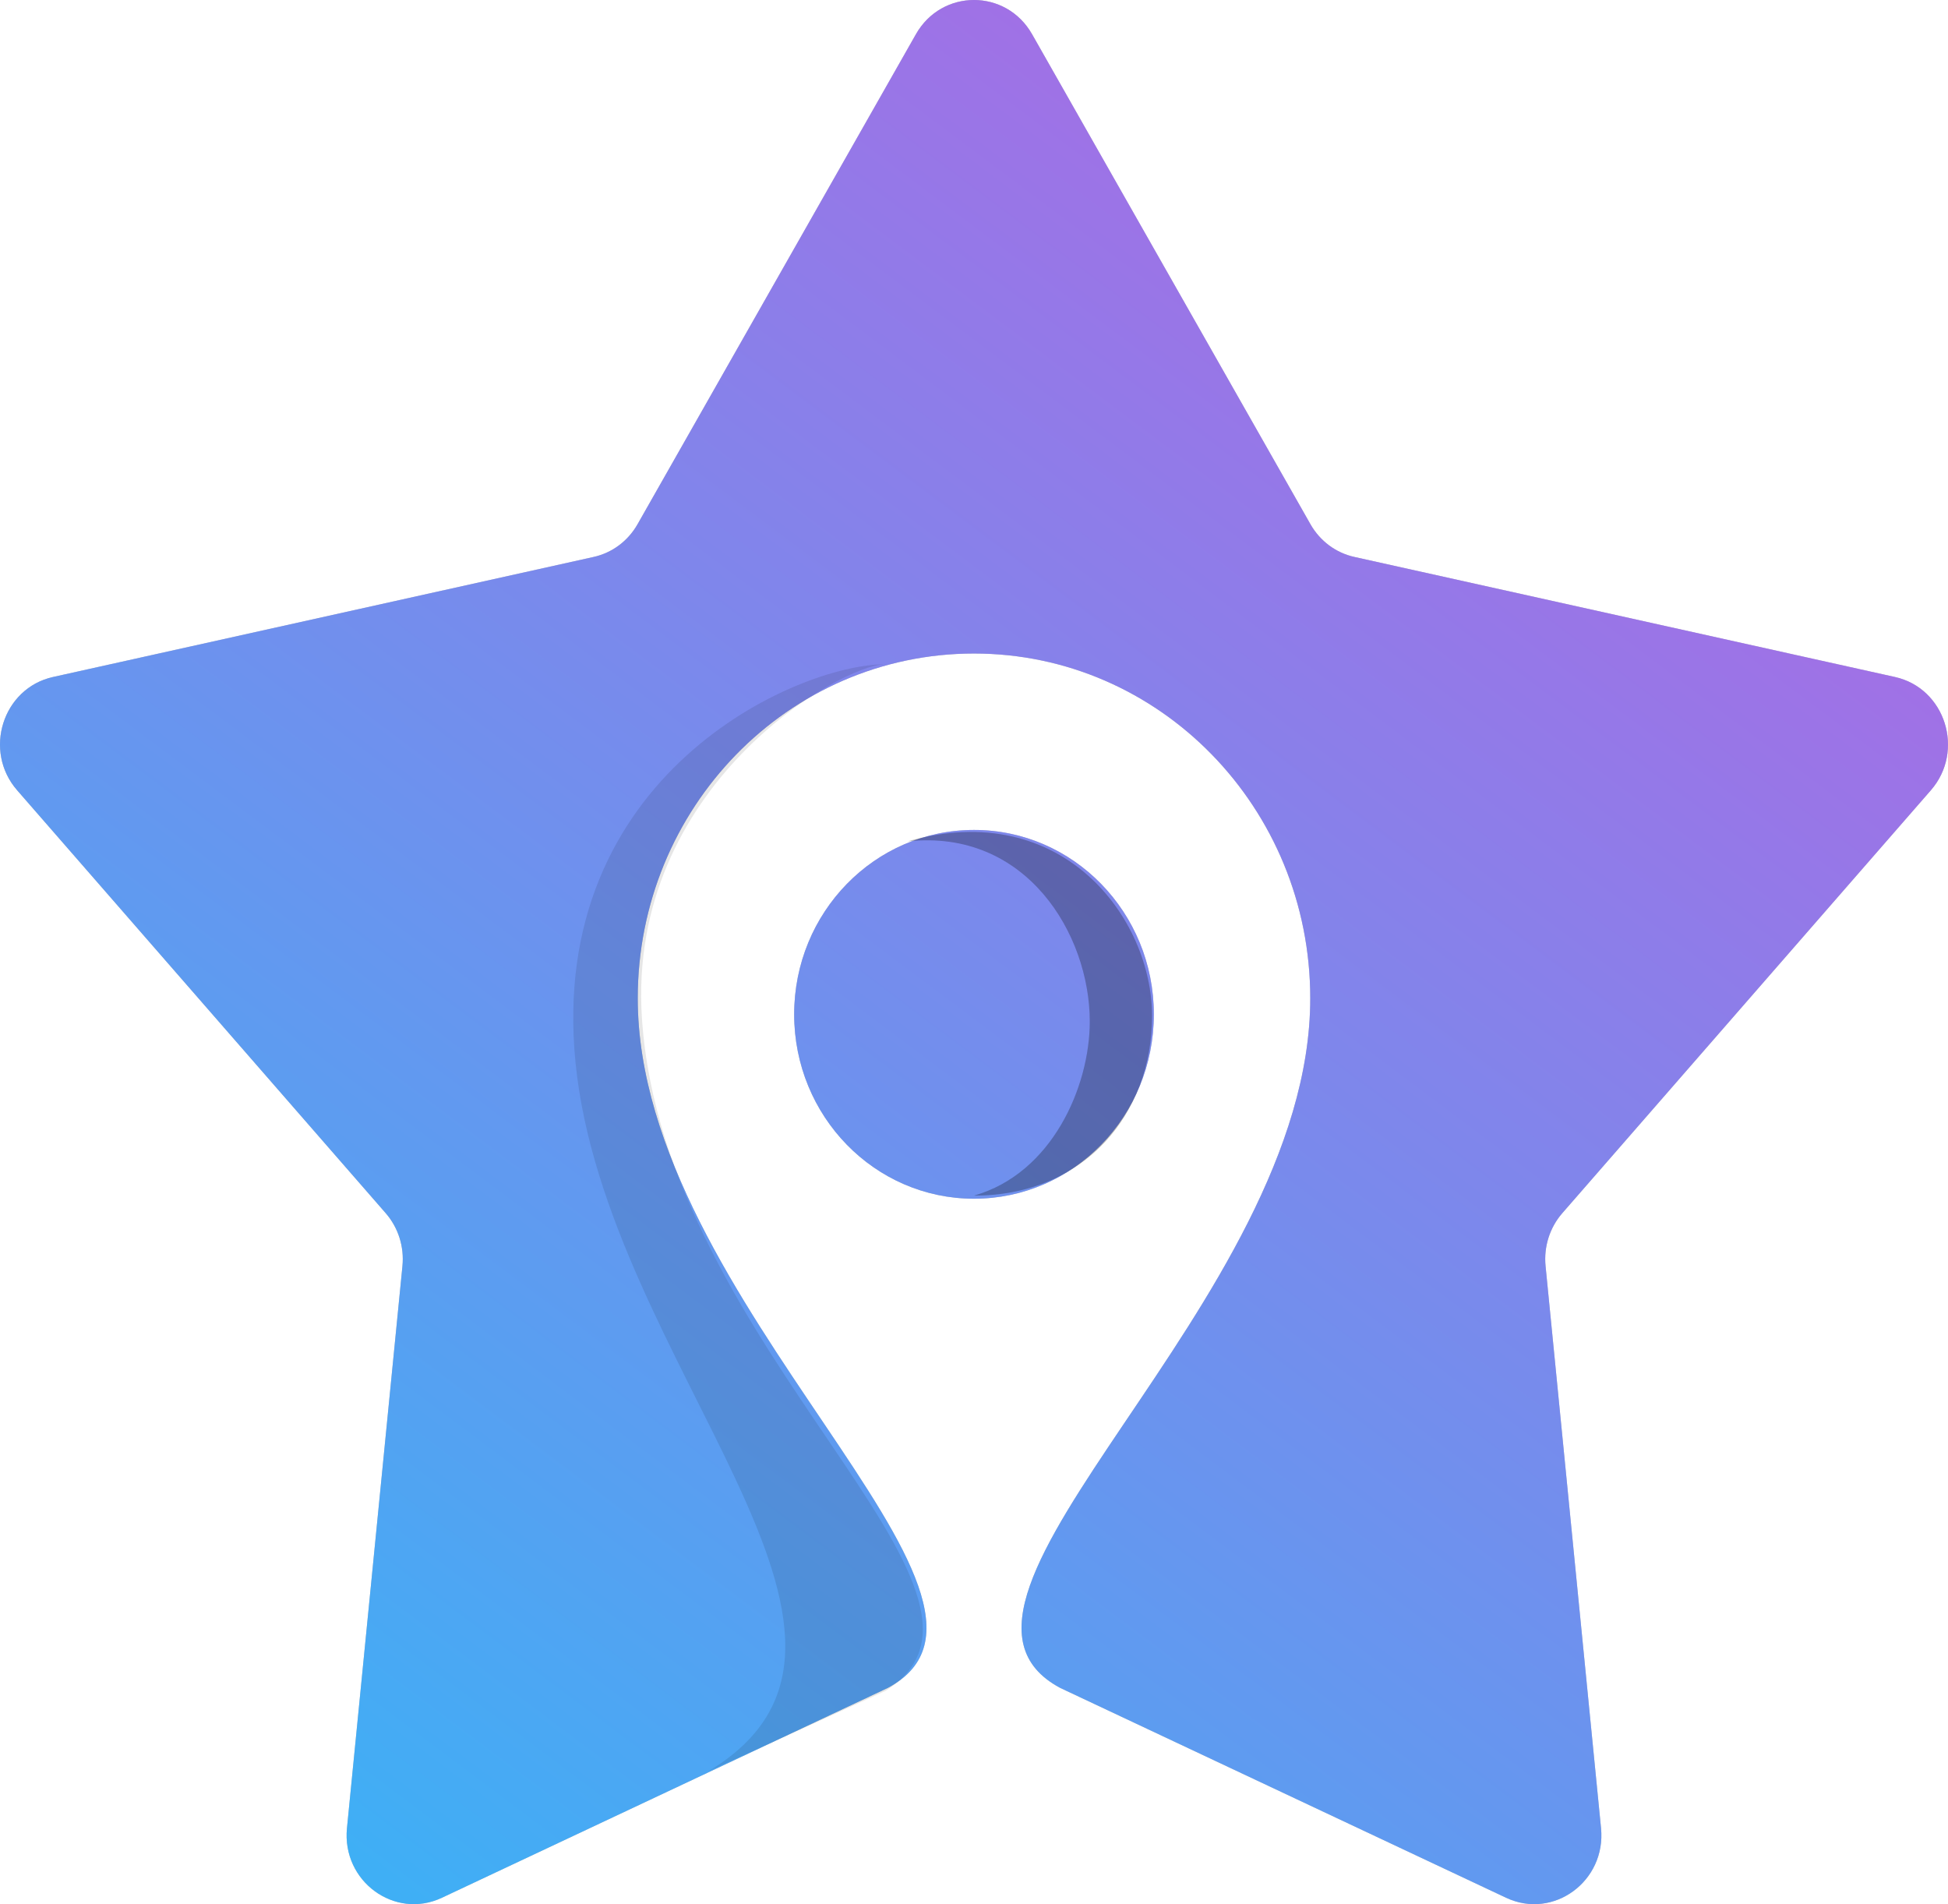
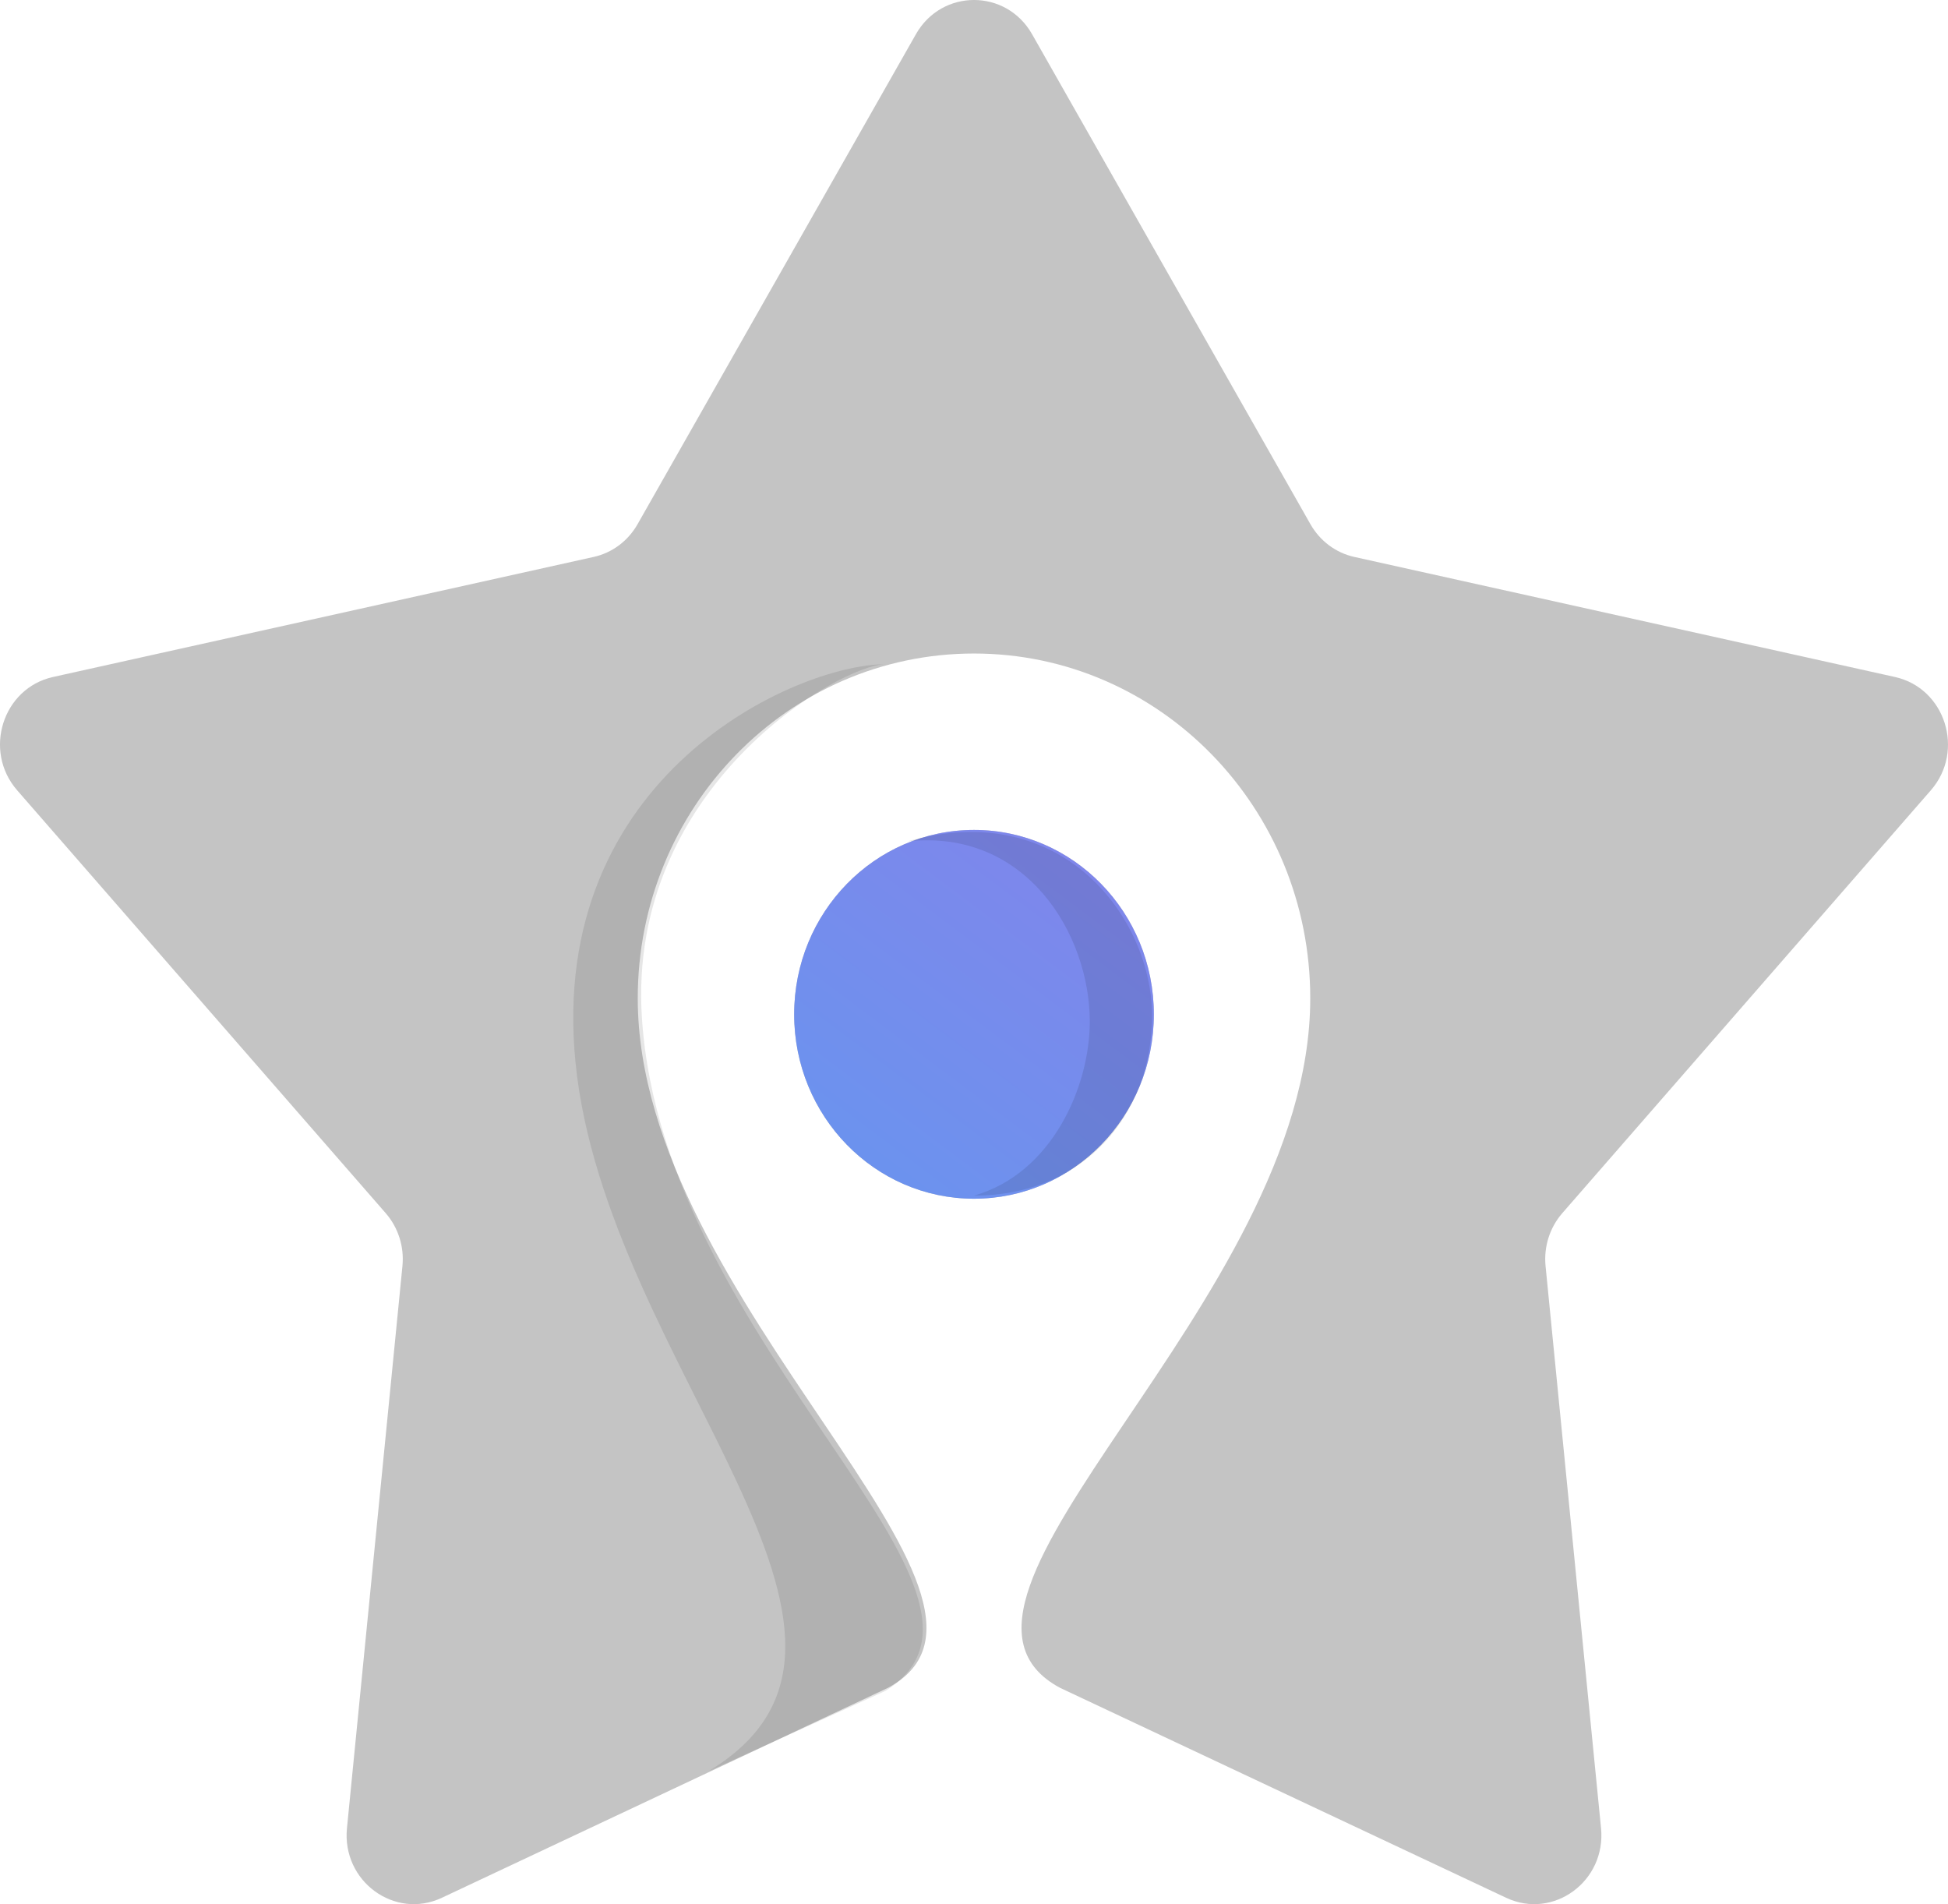
<svg xmlns="http://www.w3.org/2000/svg" width="44" height="43" viewBox="0 0 44 43" fill="none">
  <path d="M9.981 42.856C8.914 43.358 7.718 42.482 7.837 41.284L9.09 28.59C9.133 28.155 8.996 27.722 8.712 27.396L0.387 17.846C-0.388 16.956 0.061 15.54 1.198 15.288L13.409 12.577C13.826 12.485 14.185 12.217 14.4 11.839L20.688 0.773C21.273 -0.258 22.727 -0.258 23.312 0.773L29.6 11.839C29.815 12.217 30.174 12.485 30.591 12.577L42.802 15.288C43.939 15.54 44.388 16.956 43.613 17.846L35.288 27.396C35.004 27.722 34.867 28.155 34.91 28.59L36.163 41.284C36.282 42.482 35.086 43.358 34.019 42.856L23.943 38.115C20.234 36.123 29.595 29.424 29.595 22.544C29.595 18.244 26.195 14.758 22 14.758C17.805 14.758 14.405 18.244 14.405 22.544C14.405 29.424 23.766 36.123 20.057 38.115L9.981 42.856Z" fill="#C4C4C4" />
-   <path d="M9.981 42.856C8.914 43.358 7.718 42.482 7.837 41.284L9.09 28.59C9.133 28.155 8.996 27.722 8.712 27.396L0.387 17.846C-0.388 16.956 0.061 15.54 1.198 15.288L13.409 12.577C13.826 12.485 14.185 12.217 14.4 11.839L20.688 0.773C21.273 -0.258 22.727 -0.258 23.312 0.773L29.6 11.839C29.815 12.217 30.174 12.485 30.591 12.577L42.802 15.288C43.939 15.54 44.388 16.956 43.613 17.846L35.288 27.396C35.004 27.722 34.867 28.155 34.91 28.59L36.163 41.284C36.282 42.482 35.086 43.358 34.019 42.856L23.943 38.115C20.234 36.123 29.595 29.424 29.595 22.544C29.595 18.244 26.195 14.758 22 14.758C17.805 14.758 14.405 18.244 14.405 22.544C14.405 29.424 23.766 36.123 20.057 38.115L9.981 42.856Z" fill="url(#paint0_linear)" />
  <path d="M26.062 22.906C26.062 25.206 24.244 27.07 22 27.07C19.756 27.07 17.938 25.206 17.938 22.906C17.938 20.606 19.756 18.742 22 18.742C24.244 18.742 26.062 20.606 26.062 22.906Z" fill="#C4C4C4" />
  <path d="M26.062 22.906C26.062 25.206 24.244 27.07 22 27.07C19.756 27.07 17.938 25.206 17.938 22.906C17.938 20.606 19.756 18.742 22 18.742C24.244 18.742 26.062 20.606 26.062 22.906Z" fill="url(#paint1_linear)" />
  <path d="M14.5 23C14.15 17.752 19 15 20 15C18 15 12.35 17.5 13 24C13.684 30.84 21 37 16 40L20 38.184C23.5 36 15 30.5 14.5 23Z" fill="black" fill-opacity="0.1" />
-   <path d="M26.022 22.944C26.022 25.15 24.5 27 22 27C23.761 26.5 24.615 24.541 24.615 23.068C24.615 21.104 23.186 18.708 20.5 19C24 18 26.022 20.738 26.022 22.944Z" fill="black" fill-opacity="0.1" />
-   <path d="M26.022 22.944C26.022 25.15 24.5 27 22 27C23.761 26.5 24.615 24.541 24.615 23.068C24.615 21.104 23.186 18.708 20.5 19C24 18 26.022 20.738 26.022 22.944Z" fill="black" fill-opacity="0.1" />
  <path d="M26.022 22.944C26.022 25.15 24.5 27 22 27C23.761 26.5 24.615 24.541 24.615 23.068C24.615 21.104 23.186 18.708 20.5 19C24 18 26.022 20.738 26.022 22.944Z" fill="black" fill-opacity="0.1" />
  <defs>
    <linearGradient id="paint0_linear" x1="8.753" y1="42.46" x2="34.102" y2="8.658" gradientUnits="userSpaceOnUse">
      <stop stop-color="#3FAFF5" />
      <stop offset="1" stop-color="#A071E6" />
    </linearGradient>
    <linearGradient id="paint1_linear" x1="8.753" y1="42.46" x2="34.102" y2="8.658" gradientUnits="userSpaceOnUse">
      <stop stop-color="#3FAFF5" />
      <stop offset="1" stop-color="#A071E6" />
    </linearGradient>
  </defs>
</svg>